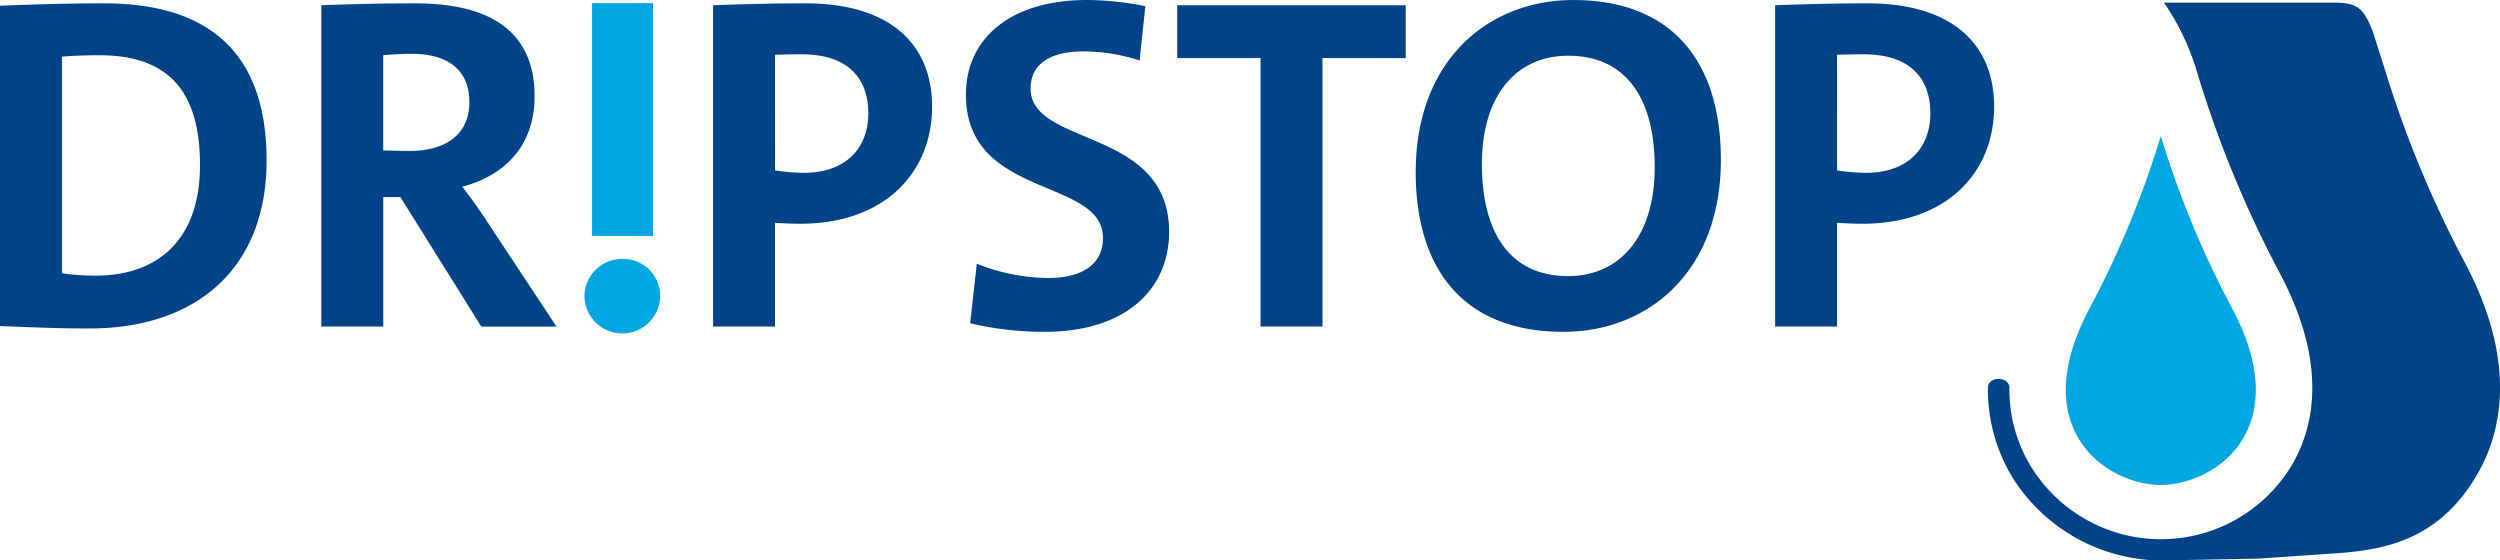
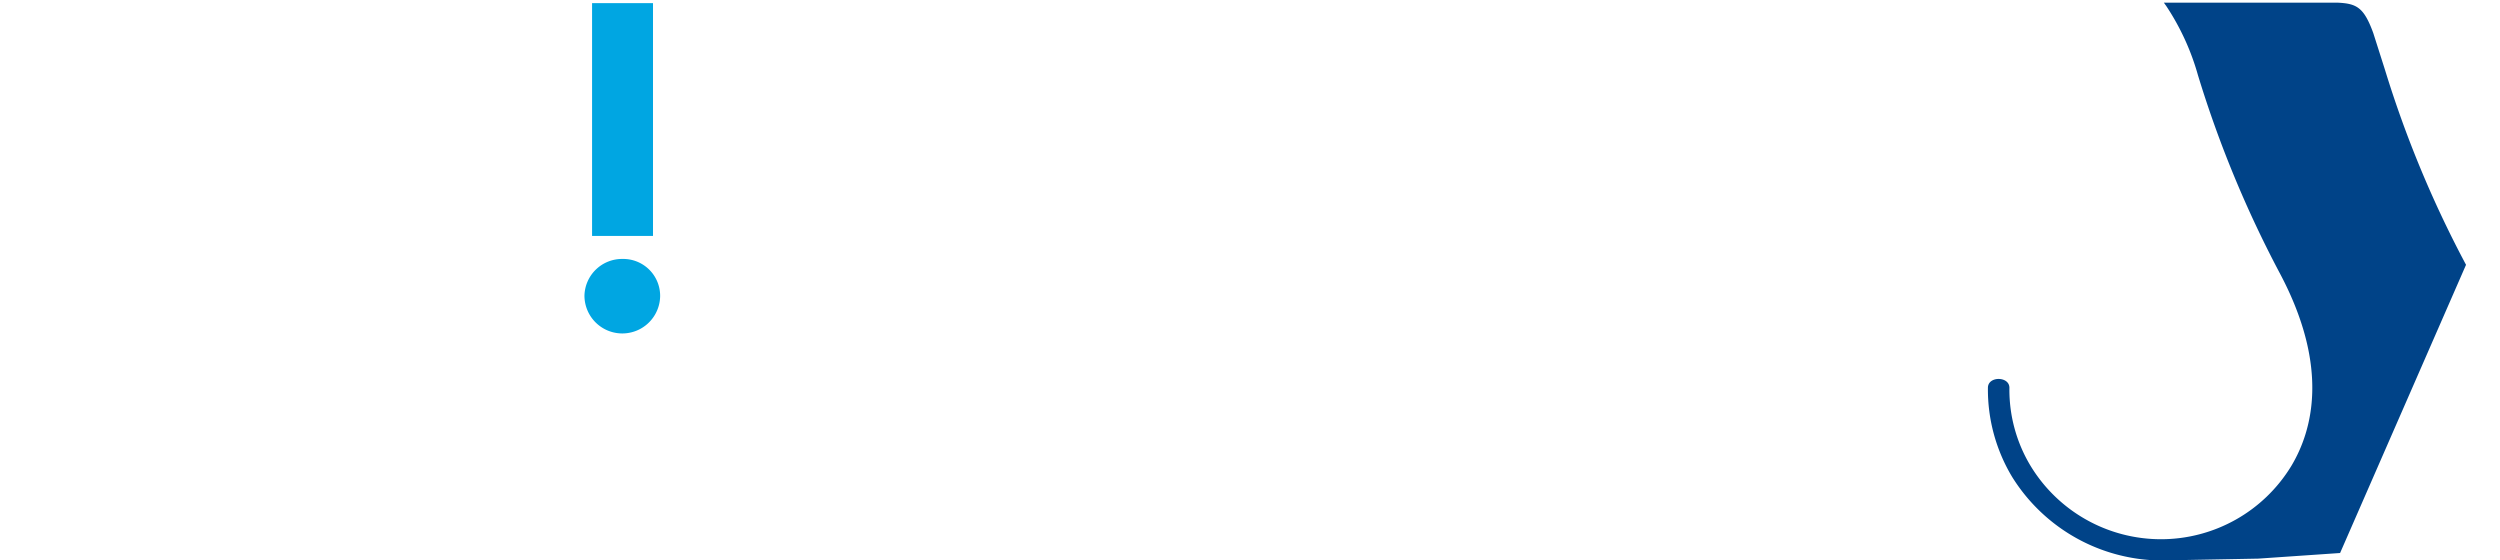
<svg xmlns="http://www.w3.org/2000/svg" width="189.716" height="42.528" viewBox="0 0 189.716 42.528">
  <defs>
    <clipPath id="clip-path">
      <rect id="Rechteck_11698" data-name="Rechteck 11698" width="189.716" height="42.528" fill="none" />
    </clipPath>
  </defs>
  <g id="Logo_Dripstop_-_neu" data-name="Logo Dripstop - neu" transform="translate(83.716)">
    <g id="Gruppe_36245" data-name="Gruppe 36245" transform="translate(-83.716)" clip-path="url(#clip-path)">
-       <path id="Pfad_33842" data-name="Pfad 33842" d="M735.98,20.814a83.354,83.354,0,0,1-6.154-14.808l-.887-2.785c-.709-1.933-1.241-2.234-2.714-2.3H713.049l.178.248a18.581,18.581,0,0,1,2.413,5.266,85.042,85.042,0,0,0,6.277,15.147c3.671,7,2.447,11.757.8,14.505a11.579,11.579,0,0,1-19.773,0,11.183,11.183,0,0,1-1.615-5.941c0-.886-1.631-.9-1.631,0a12.869,12.869,0,0,0,1.845,6.776,13.444,13.444,0,0,0,11.278,6.33c.125,0,.253,0,.381-.008l7.014-.133,6.207-.426c3.707-.283,7.538-1.187,10.286-5.763,1.879-3.1,3.281-8.424-.727-16.1" transform="translate(-548.842 -0.719)" fill="#004388" fill-rule="evenodd" />
-       <path id="Pfad_33843" data-name="Pfad 33843" d="M734.341,74.357c-4.009,0-10.269-4.132-5.48-13.265a72.64,72.64,0,0,0,5.48-13.212,72.633,72.633,0,0,0,5.48,13.212c4.788,9.133-1.471,13.265-5.48,13.265" transform="translate(-570.364 -37.556)" fill="#00a6e2" fill-rule="evenodd" />
+       <path id="Pfad_33842" data-name="Pfad 33842" d="M735.98,20.814a83.354,83.354,0,0,1-6.154-14.808l-.887-2.785c-.709-1.933-1.241-2.234-2.714-2.3H713.049l.178.248a18.581,18.581,0,0,1,2.413,5.266,85.042,85.042,0,0,0,6.277,15.147c3.671,7,2.447,11.757.8,14.505a11.579,11.579,0,0,1-19.773,0,11.183,11.183,0,0,1-1.615-5.941c0-.886-1.631-.9-1.631,0a12.869,12.869,0,0,0,1.845,6.776,13.444,13.444,0,0,0,11.278,6.33c.125,0,.253,0,.381-.008l7.014-.133,6.207-.426" transform="translate(-548.842 -0.719)" fill="#004388" fill-rule="evenodd" />
      <path id="Pfad_33844" data-name="Pfad 33844" d="M206.293,18.776h4.624V1.111h-4.624Zm-.578,4.527a2.872,2.872,0,0,0,5.744,0,2.8,2.8,0,0,0-2.854-2.781,2.854,2.854,0,0,0-2.89,2.781" transform="translate(-161.363 -0.871)" fill="#00a6e2" />
-       <path id="Pfad_33845" data-name="Pfad 33845" d="M139.406,4.155s1.084-.036,2.023-.036c3.541,0,5.058,1.842,5.058,4.479s-1.7,4.515-4.877,4.515a15.257,15.257,0,0,1-2.2-.181Zm0,20.627V16.907s.976.072,1.915.072c6.466,0,10.006-3.938,10.006-8.887,0-4.732-3.179-7.839-9.608-7.839-3.432,0-7.01.145-7.01.145V24.782ZM125.57,12.68c0,5.383-2.745,8.273-6.575,8.273-4.372,0-6.538-3.251-6.538-8.489,0-5.347,2.709-8.236,6.538-8.236,4.407,0,6.575,3.251,6.575,8.453m5.021-.542c0-7.658-3.866-12.137-11.2-12.137-6.467,0-11.957,4.588-11.957,13.041,0,7.659,3.865,12.139,11.2,12.139,6.466,0,11.957-4.588,11.957-13.042m-23.915-7.73V.4H89.337V4.407h6.321V24.782h4.7V4.407ZM86.917.47A23.09,23.09,0,0,0,82.509,0C76.657,0,73.3,2.926,73.3,7.188c0,7.948,10.4,6.25,10.4,10.874,0,2.132-1.77,3.035-4.155,3.035a14.917,14.917,0,0,1-5.419-1.084l-.506,4.517a24.243,24.243,0,0,0,5.671.65c6.07,0,9.429-3.179,9.429-7.587,0-7.948-10.512-6.43-10.512-10.874,0-1.733,1.3-2.818,4.01-2.818a14.046,14.046,0,0,1,4.263.687ZM58.811,4.155s1.084-.036,2.023-.036c3.541,0,5.058,1.842,5.058,4.479s-1.7,4.515-4.877,4.515a15.257,15.257,0,0,1-2.2-.181Zm0,20.627V16.907s.976.072,1.915.072c6.466,0,10.006-3.938,10.006-8.887,0-4.732-3.179-7.839-9.608-7.839-3.432,0-7.01.145-7.01.145V24.782ZM29.08,4.191s1.121-.109,2.132-.109c3,0,4.408,1.408,4.408,3.649,0,2.384-1.662,3.721-4.552,3.721-.94,0-1.988-.036-1.988-.036ZM42.231,24.782,36.955,16.8c-.831-1.3-1.878-2.637-1.878-2.637,3.106-.8,5.491-3,5.491-6.864,0-4.985-3.469-7.044-9.032-7.044C27.744.252,24.385.4,24.385.4V24.782h4.7V14.956h1.3l6.141,9.826ZM4.7,4.3c.758-.071,1.769-.107,2.854-.107,5.563,0,7.622,3.106,7.622,8.344,0,5.781-3.324,8.381-7.912,8.381a17.2,17.2,0,0,1-2.564-.18ZM0,24.746c2.059.072,4.263.181,6.792.181,7.947,0,13.438-4.408,13.438-12.753C20.23,3.612,15.426.252,7.875.252c-3,0-5.961.109-7.875.181Z" fill="#004388" />
    </g>
  </g>
</svg>